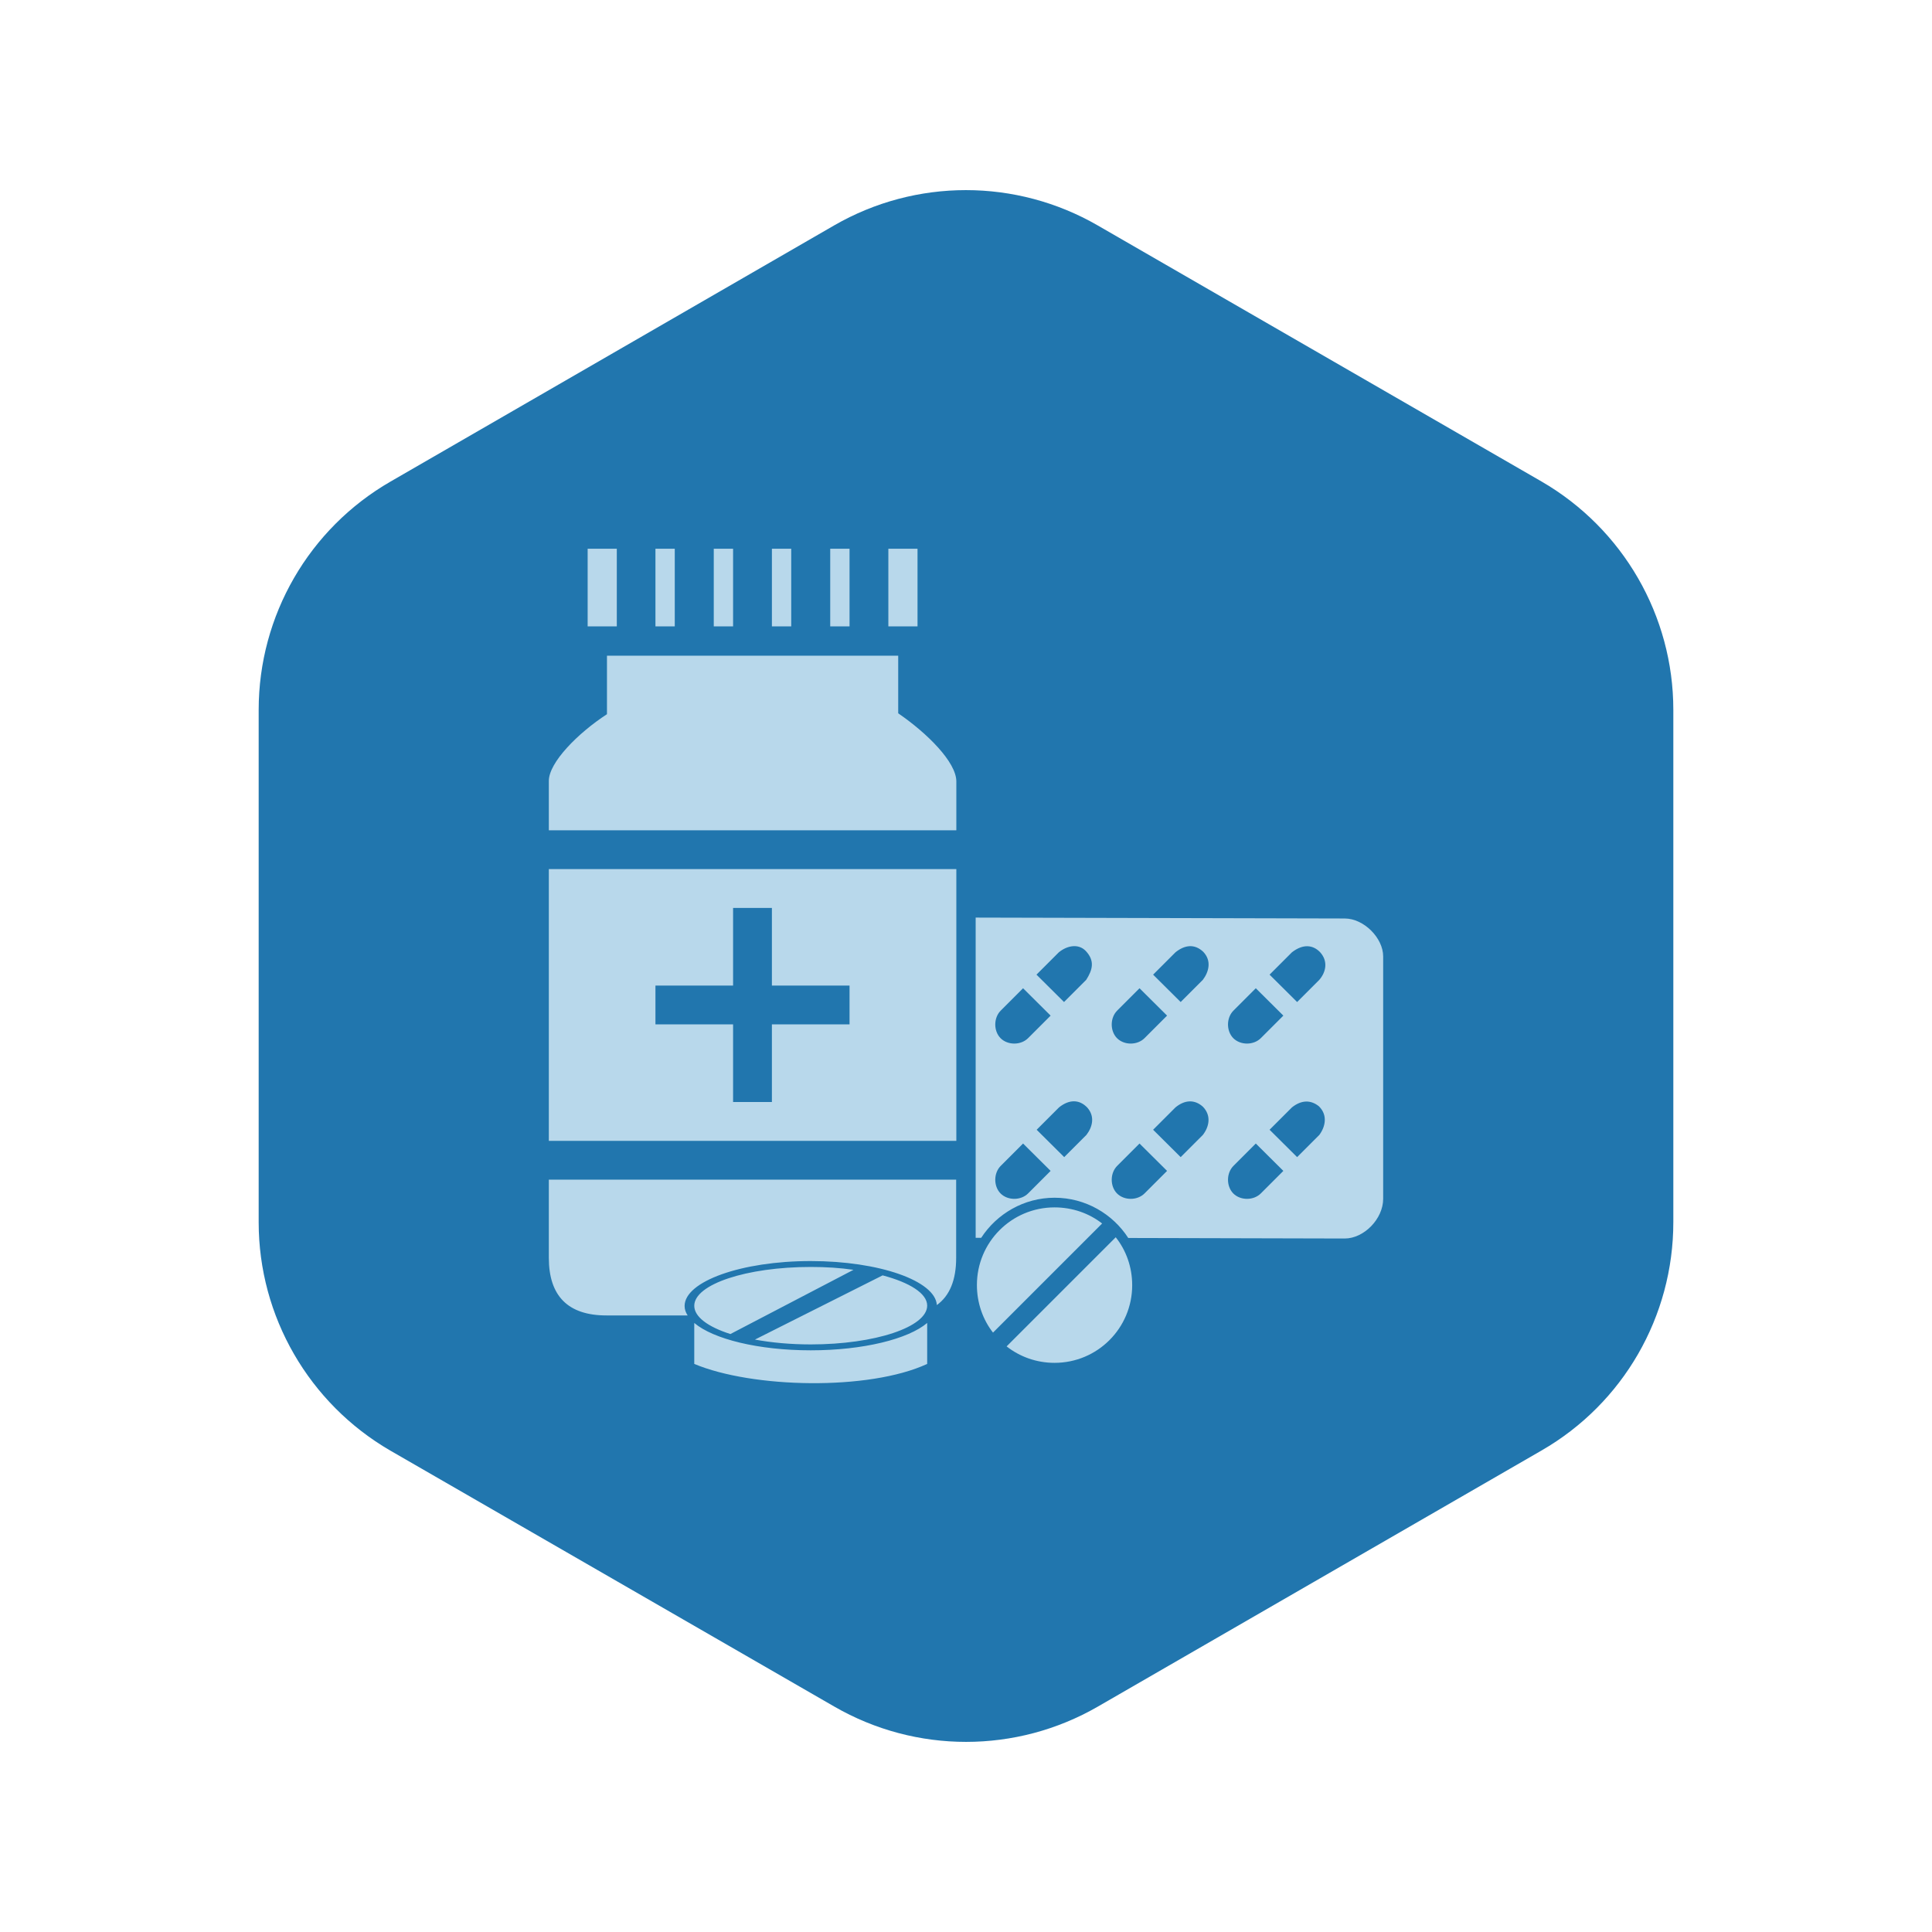
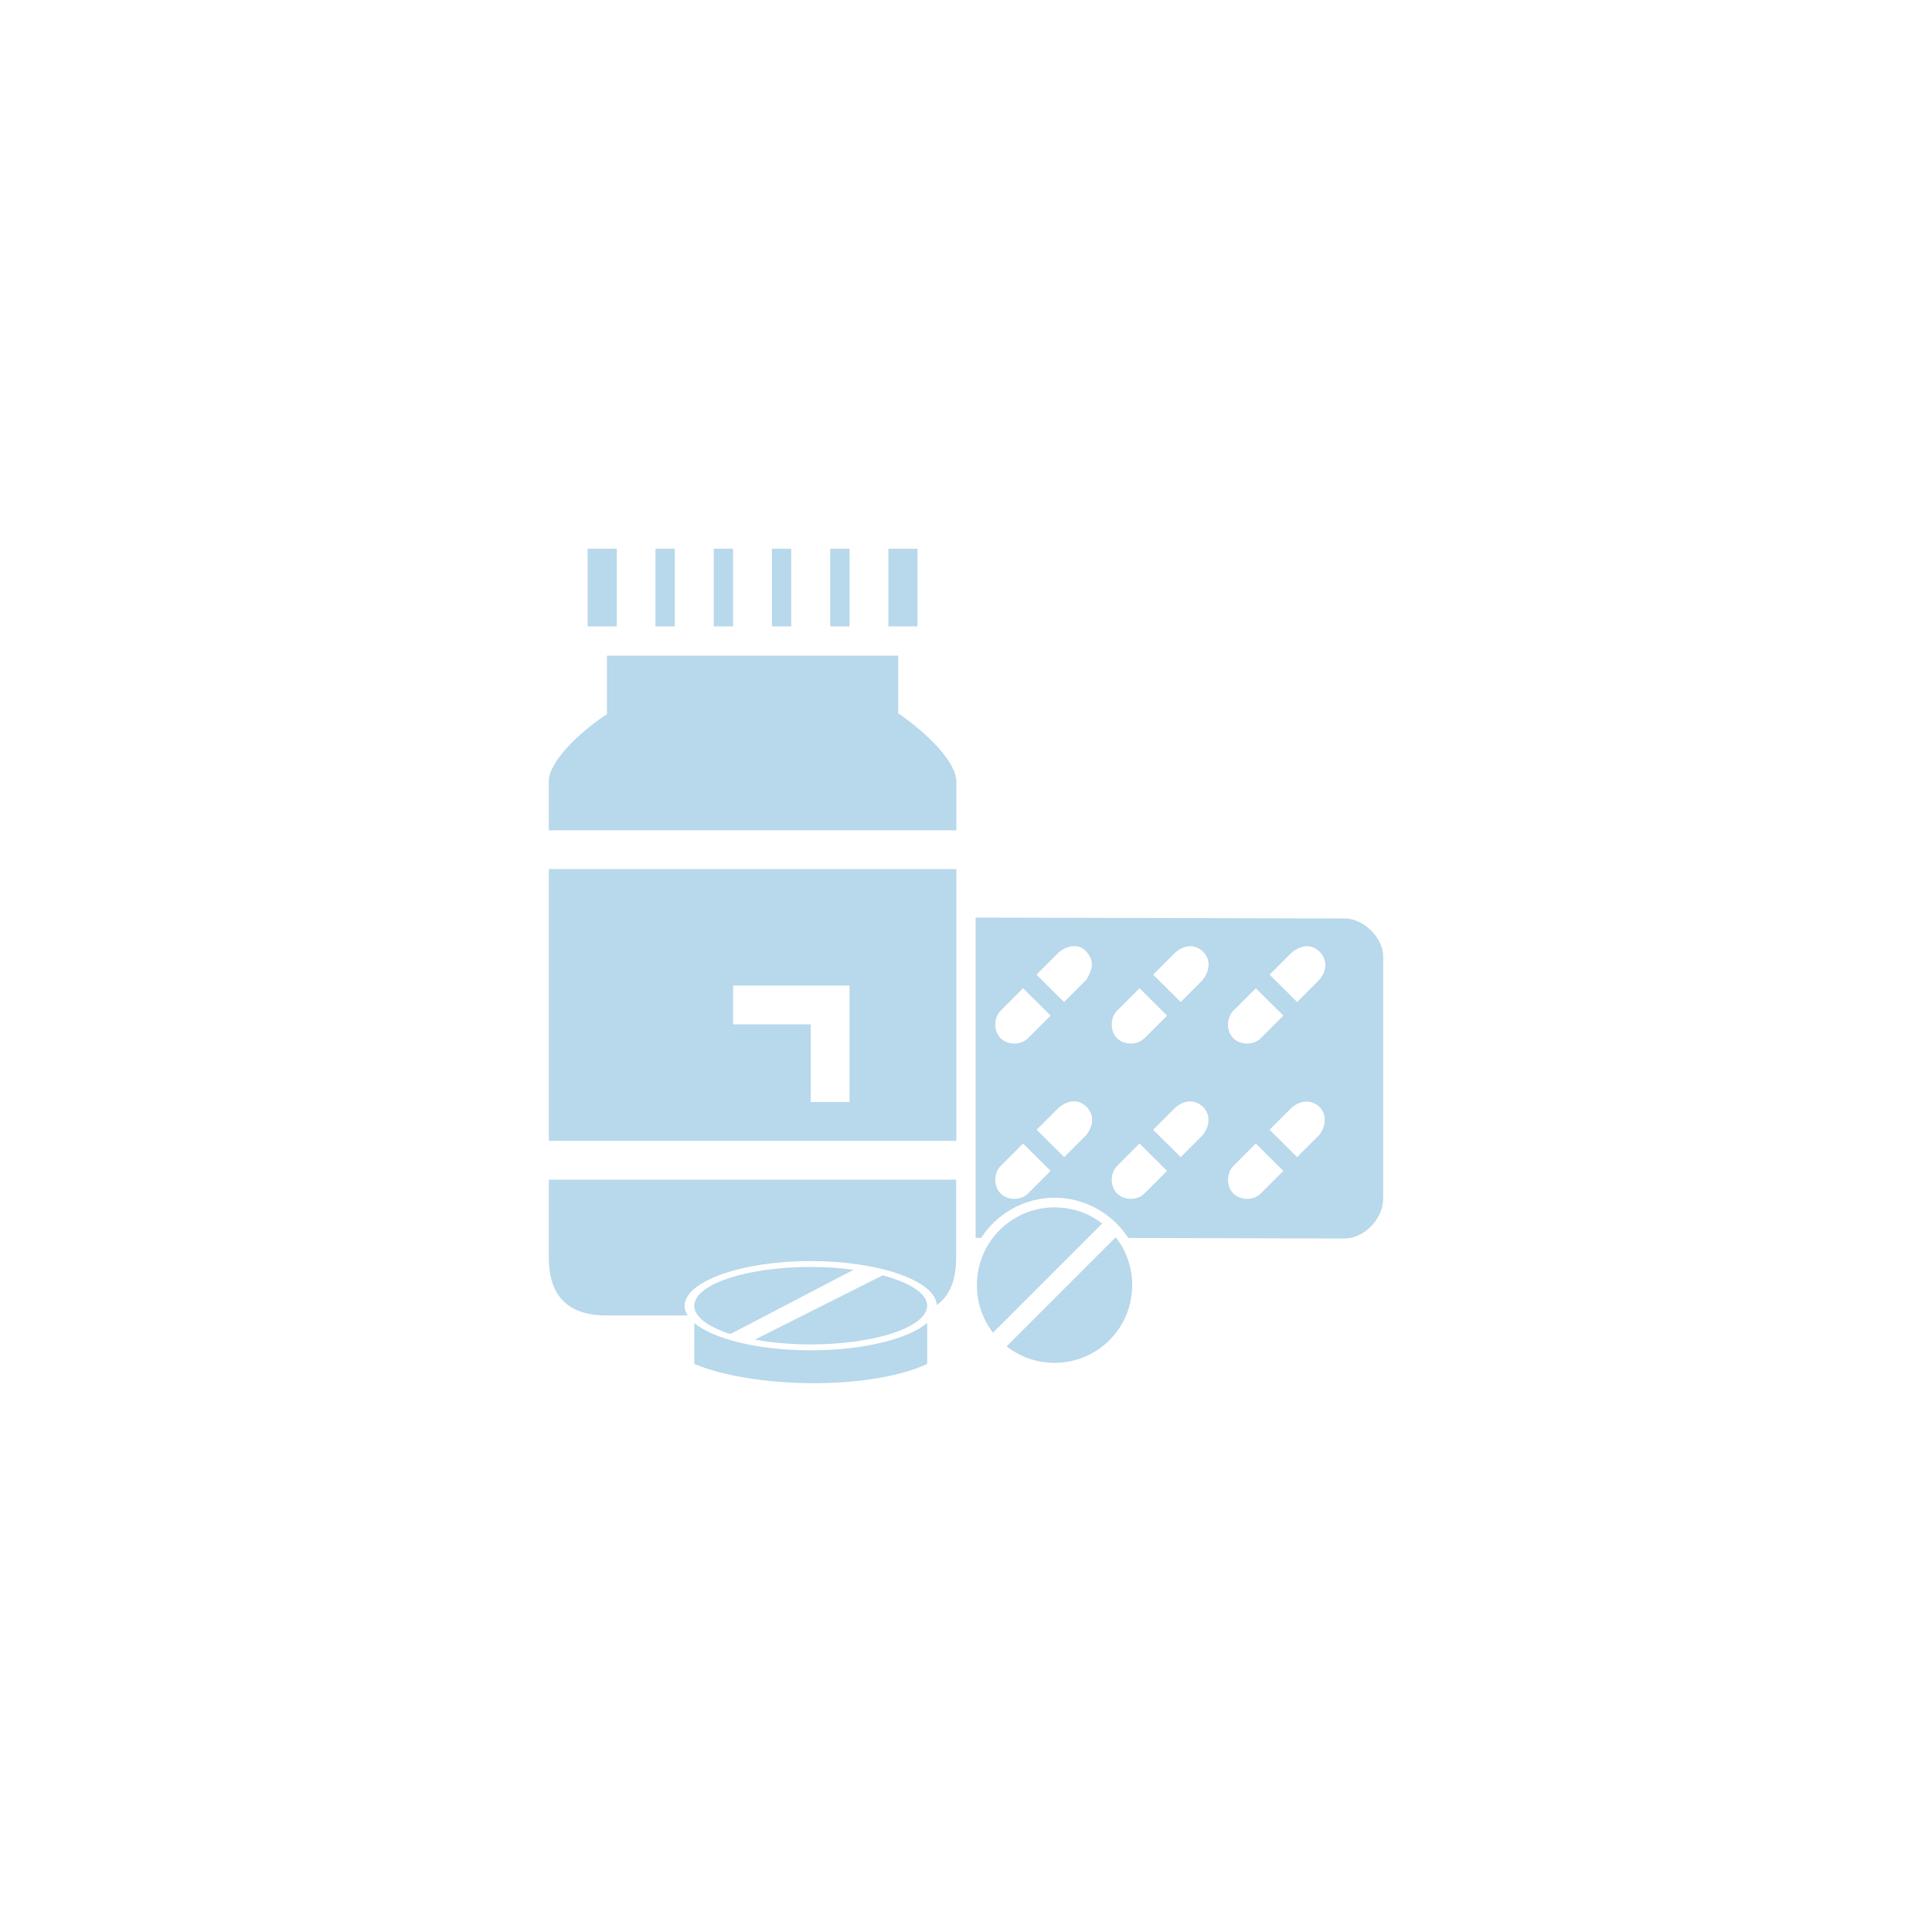
<svg xmlns="http://www.w3.org/2000/svg" version="1.1" id="Capa_1" x="0px" y="0px" viewBox="0 0 1080 1080" style="enable-background:new 0 0 1080 1080;" xml:space="preserve">
  <style type="text/css">
	.st0{fill:#2176AE;}
	.st1{fill:#B8D8EB;}
</style>
-   <path class="st0" d="M144.6,396.8v286.5c0,52.6,28.1,101.2,73.6,127.6L466.4,954c45.6,26.3,101.7,26.3,147.3,0l248.1-143.2  c45.6-26.3,73.6-74.9,73.6-127.6V396.8c0-52.6-28.1-101.2-73.6-127.6L613.6,126c-45.6-26.3-101.7-26.3-147.3,0l-248,143.2  C172.7,295.5,144.6,344.1,144.6,396.8z" />
  <g transform="translate(0,-952.362)">
-     <path class="st1" d="M328.5,1259.1v43.4h16.3v-43.4H328.5z M366.4,1259.1v43.4h10.8v-43.4H366.4z M399,1259.1v43.4h10.8v-43.4H399z    M431.5,1259.1v43.4h10.8v-43.4H431.5z M464.1,1259.1v43.4h10.8v-43.4H464.1z M496.6,1259.1v43.4h16.3v-43.4H496.6z M339.3,1318.9   v32.7c-16.3,10.6-32.5,27-32.5,37.3v27.6h227.8v-27.3c0-10.8-16.3-27-32.5-38.1v-32.2H339.3z M306.8,1438.2v151.9h227.8v-151.9   H306.8z M409.8,1459.9h21.7v43.4h43.4v21.7h-43.4v43.4h-21.7V1525h-43.4v-21.7h43.4V1459.9z M545.4,1465.3v179h3.1   c8.7-13.4,23.9-22.4,41-22.4c17.2,0,32.5,9,41.2,22.5l121,0.3c10.7,0,21.5-10.9,21.5-22.2V1487c0-10.3-10.8-21.2-21.5-21.2   L545.4,1465.3z M606.9,1483.9c5.3,5.6,3.8,10.7,0.3,16.2l-12.4,12.4l-15.4-15.3l12.5-12.5C596.7,1480.8,602.9,1479.8,606.9,1483.9z    M672.6,1484.4c4.8,5,3.2,11.2-0.2,15.7l-12.4,12.4l-15.4-15.3l12.5-12.5C662.2,1480.6,667.7,1479.8,672.6,1484.4L672.6,1484.4z    M737.9,1484.6c4.6,5,3.4,11.1-0.4,15.5l-12.4,12.4l-15.4-15.3l12.5-12.5C728.4,1479.9,733.9,1480.5,737.9,1484.6L737.9,1484.6z    M571.9,1504.8l15.4,15.3l-12.5,12.5c-4,4.1-11.4,4.2-15.5,0.1c-4-4.1-3.9-11.5,0.2-15.5L571.9,1504.8z M637,1504.8l15.4,15.3   l-12.5,12.5c-4,4.1-11.4,4.2-15.5,0.1c-4-4.1-3.9-11.5,0.2-15.5L637,1504.8z M702,1504.8l15.4,15.3l-12.5,12.5   c-4,4.1-11.4,4.2-15.5,0.1c-4-4.1-3.9-11.5,0.2-15.5L702,1504.8z M607.8,1571.5c4.4,5,2.9,10.9-0.5,15.3l-12.4,12.4l-15.4-15.3   l12.5-12.5C597.6,1566.9,603.3,1566.8,607.8,1571.5L607.8,1571.5z M672.4,1571c4.9,5,3.5,11.3,0,15.8l-12.4,12.4l-15.4-15.3   l12.5-12.5C662.2,1567.2,667.7,1566.8,672.4,1571L672.4,1571z M737.3,1570.8c5.1,5,3.5,11.6,0.2,16l-12.4,12.4l-15.4-15.3   l12.5-12.5C727.5,1567.2,732.7,1567.1,737.3,1570.8z M571.9,1591.6l15.4,15.3l-12.5,12.5c-4,4.1-11.4,4.2-15.5,0.1   c-4-4.1-3.9-11.5,0.2-15.5L571.9,1591.6z M637,1591.6l15.4,15.3l-12.5,12.5c-4,4.1-11.4,4.2-15.5,0.1c-4-4.1-3.9-11.5,0.2-15.5   L637,1591.6z M702,1591.6l15.4,15.3l-12.5,12.5c-4,4.1-11.4,4.2-15.5,0.1c-4-4.1-3.9-11.5,0.2-15.5L702,1591.6z M306.8,1611.8v43.7   c0,21.4,10.8,32.2,32.2,32.2h45.4c-1.1-1.7-1.7-3.4-1.7-5.3c0-13.7,31.7-25.1,70.5-25.1c38.4,0,69.7,11.1,70.5,24.6   c7.2-5.2,10.8-14,10.8-26.4v-43.7L306.8,1611.8L306.8,1611.8z M589.5,1627.3c-24,0-43.4,19.4-43.4,43.4c0,10,3.3,19.3,9,26.6l61-61   C608.8,1630.6,599.5,1627.3,589.5,1627.3L589.5,1627.3z M623.7,1644l-61,61c7.4,5.8,16.7,9.2,26.8,9.2c24,0,43.4-19.4,43.4-43.4   C632.9,1660.6,629.5,1651.3,623.7,1644z M453.2,1660.6c-35.9,0-65.1,9.7-65.1,21.7c0,6.2,7.7,11.8,20.2,15.8l68.8-35.9   C469.7,1661.1,461.7,1660.6,453.2,1660.6L453.2,1660.6z M493.4,1665.3l-71.4,35.9c9.3,1.7,19.8,2.7,31.2,2.7   c35.9,0,65.1-9.7,65.1-21.7C518.3,1675.4,508.5,1669.3,493.4,1665.3z M388.1,1691.9v22.9c32.4,13.6,97.6,15.1,130.2,0v-22.9   c-10.6,9-35.8,15.3-65.1,15.3C423.9,1707.2,398.7,1700.9,388.1,1691.9z" />
+     <path class="st1" d="M328.5,1259.1v43.4h16.3v-43.4H328.5z M366.4,1259.1v43.4h10.8v-43.4H366.4z M399,1259.1v43.4h10.8v-43.4H399z    M431.5,1259.1v43.4h10.8v-43.4H431.5z M464.1,1259.1v43.4h10.8v-43.4H464.1z M496.6,1259.1v43.4h16.3v-43.4H496.6z M339.3,1318.9   v32.7c-16.3,10.6-32.5,27-32.5,37.3v27.6h227.8v-27.3c0-10.8-16.3-27-32.5-38.1v-32.2H339.3z M306.8,1438.2v151.9h227.8v-151.9   H306.8z M409.8,1459.9h21.7v43.4h43.4v21.7v43.4h-21.7V1525h-43.4v-21.7h43.4V1459.9z M545.4,1465.3v179h3.1   c8.7-13.4,23.9-22.4,41-22.4c17.2,0,32.5,9,41.2,22.5l121,0.3c10.7,0,21.5-10.9,21.5-22.2V1487c0-10.3-10.8-21.2-21.5-21.2   L545.4,1465.3z M606.9,1483.9c5.3,5.6,3.8,10.7,0.3,16.2l-12.4,12.4l-15.4-15.3l12.5-12.5C596.7,1480.8,602.9,1479.8,606.9,1483.9z    M672.6,1484.4c4.8,5,3.2,11.2-0.2,15.7l-12.4,12.4l-15.4-15.3l12.5-12.5C662.2,1480.6,667.7,1479.8,672.6,1484.4L672.6,1484.4z    M737.9,1484.6c4.6,5,3.4,11.1-0.4,15.5l-12.4,12.4l-15.4-15.3l12.5-12.5C728.4,1479.9,733.9,1480.5,737.9,1484.6L737.9,1484.6z    M571.9,1504.8l15.4,15.3l-12.5,12.5c-4,4.1-11.4,4.2-15.5,0.1c-4-4.1-3.9-11.5,0.2-15.5L571.9,1504.8z M637,1504.8l15.4,15.3   l-12.5,12.5c-4,4.1-11.4,4.2-15.5,0.1c-4-4.1-3.9-11.5,0.2-15.5L637,1504.8z M702,1504.8l15.4,15.3l-12.5,12.5   c-4,4.1-11.4,4.2-15.5,0.1c-4-4.1-3.9-11.5,0.2-15.5L702,1504.8z M607.8,1571.5c4.4,5,2.9,10.9-0.5,15.3l-12.4,12.4l-15.4-15.3   l12.5-12.5C597.6,1566.9,603.3,1566.8,607.8,1571.5L607.8,1571.5z M672.4,1571c4.9,5,3.5,11.3,0,15.8l-12.4,12.4l-15.4-15.3   l12.5-12.5C662.2,1567.2,667.7,1566.8,672.4,1571L672.4,1571z M737.3,1570.8c5.1,5,3.5,11.6,0.2,16l-12.4,12.4l-15.4-15.3   l12.5-12.5C727.5,1567.2,732.7,1567.1,737.3,1570.8z M571.9,1591.6l15.4,15.3l-12.5,12.5c-4,4.1-11.4,4.2-15.5,0.1   c-4-4.1-3.9-11.5,0.2-15.5L571.9,1591.6z M637,1591.6l15.4,15.3l-12.5,12.5c-4,4.1-11.4,4.2-15.5,0.1c-4-4.1-3.9-11.5,0.2-15.5   L637,1591.6z M702,1591.6l15.4,15.3l-12.5,12.5c-4,4.1-11.4,4.2-15.5,0.1c-4-4.1-3.9-11.5,0.2-15.5L702,1591.6z M306.8,1611.8v43.7   c0,21.4,10.8,32.2,32.2,32.2h45.4c-1.1-1.7-1.7-3.4-1.7-5.3c0-13.7,31.7-25.1,70.5-25.1c38.4,0,69.7,11.1,70.5,24.6   c7.2-5.2,10.8-14,10.8-26.4v-43.7L306.8,1611.8L306.8,1611.8z M589.5,1627.3c-24,0-43.4,19.4-43.4,43.4c0,10,3.3,19.3,9,26.6l61-61   C608.8,1630.6,599.5,1627.3,589.5,1627.3L589.5,1627.3z M623.7,1644l-61,61c7.4,5.8,16.7,9.2,26.8,9.2c24,0,43.4-19.4,43.4-43.4   C632.9,1660.6,629.5,1651.3,623.7,1644z M453.2,1660.6c-35.9,0-65.1,9.7-65.1,21.7c0,6.2,7.7,11.8,20.2,15.8l68.8-35.9   C469.7,1661.1,461.7,1660.6,453.2,1660.6L453.2,1660.6z M493.4,1665.3l-71.4,35.9c9.3,1.7,19.8,2.7,31.2,2.7   c35.9,0,65.1-9.7,65.1-21.7C518.3,1675.4,508.5,1669.3,493.4,1665.3z M388.1,1691.9v22.9c32.4,13.6,97.6,15.1,130.2,0v-22.9   c-10.6,9-35.8,15.3-65.1,15.3C423.9,1707.2,398.7,1700.9,388.1,1691.9z" />
  </g>
-   <rect x="-195.8" y="419.6" class="st1" width="81.9" height="81.9" />
-   <rect x="-195.8" y="501.5" class="st0" width="81.9" height="81.9" />
</svg>